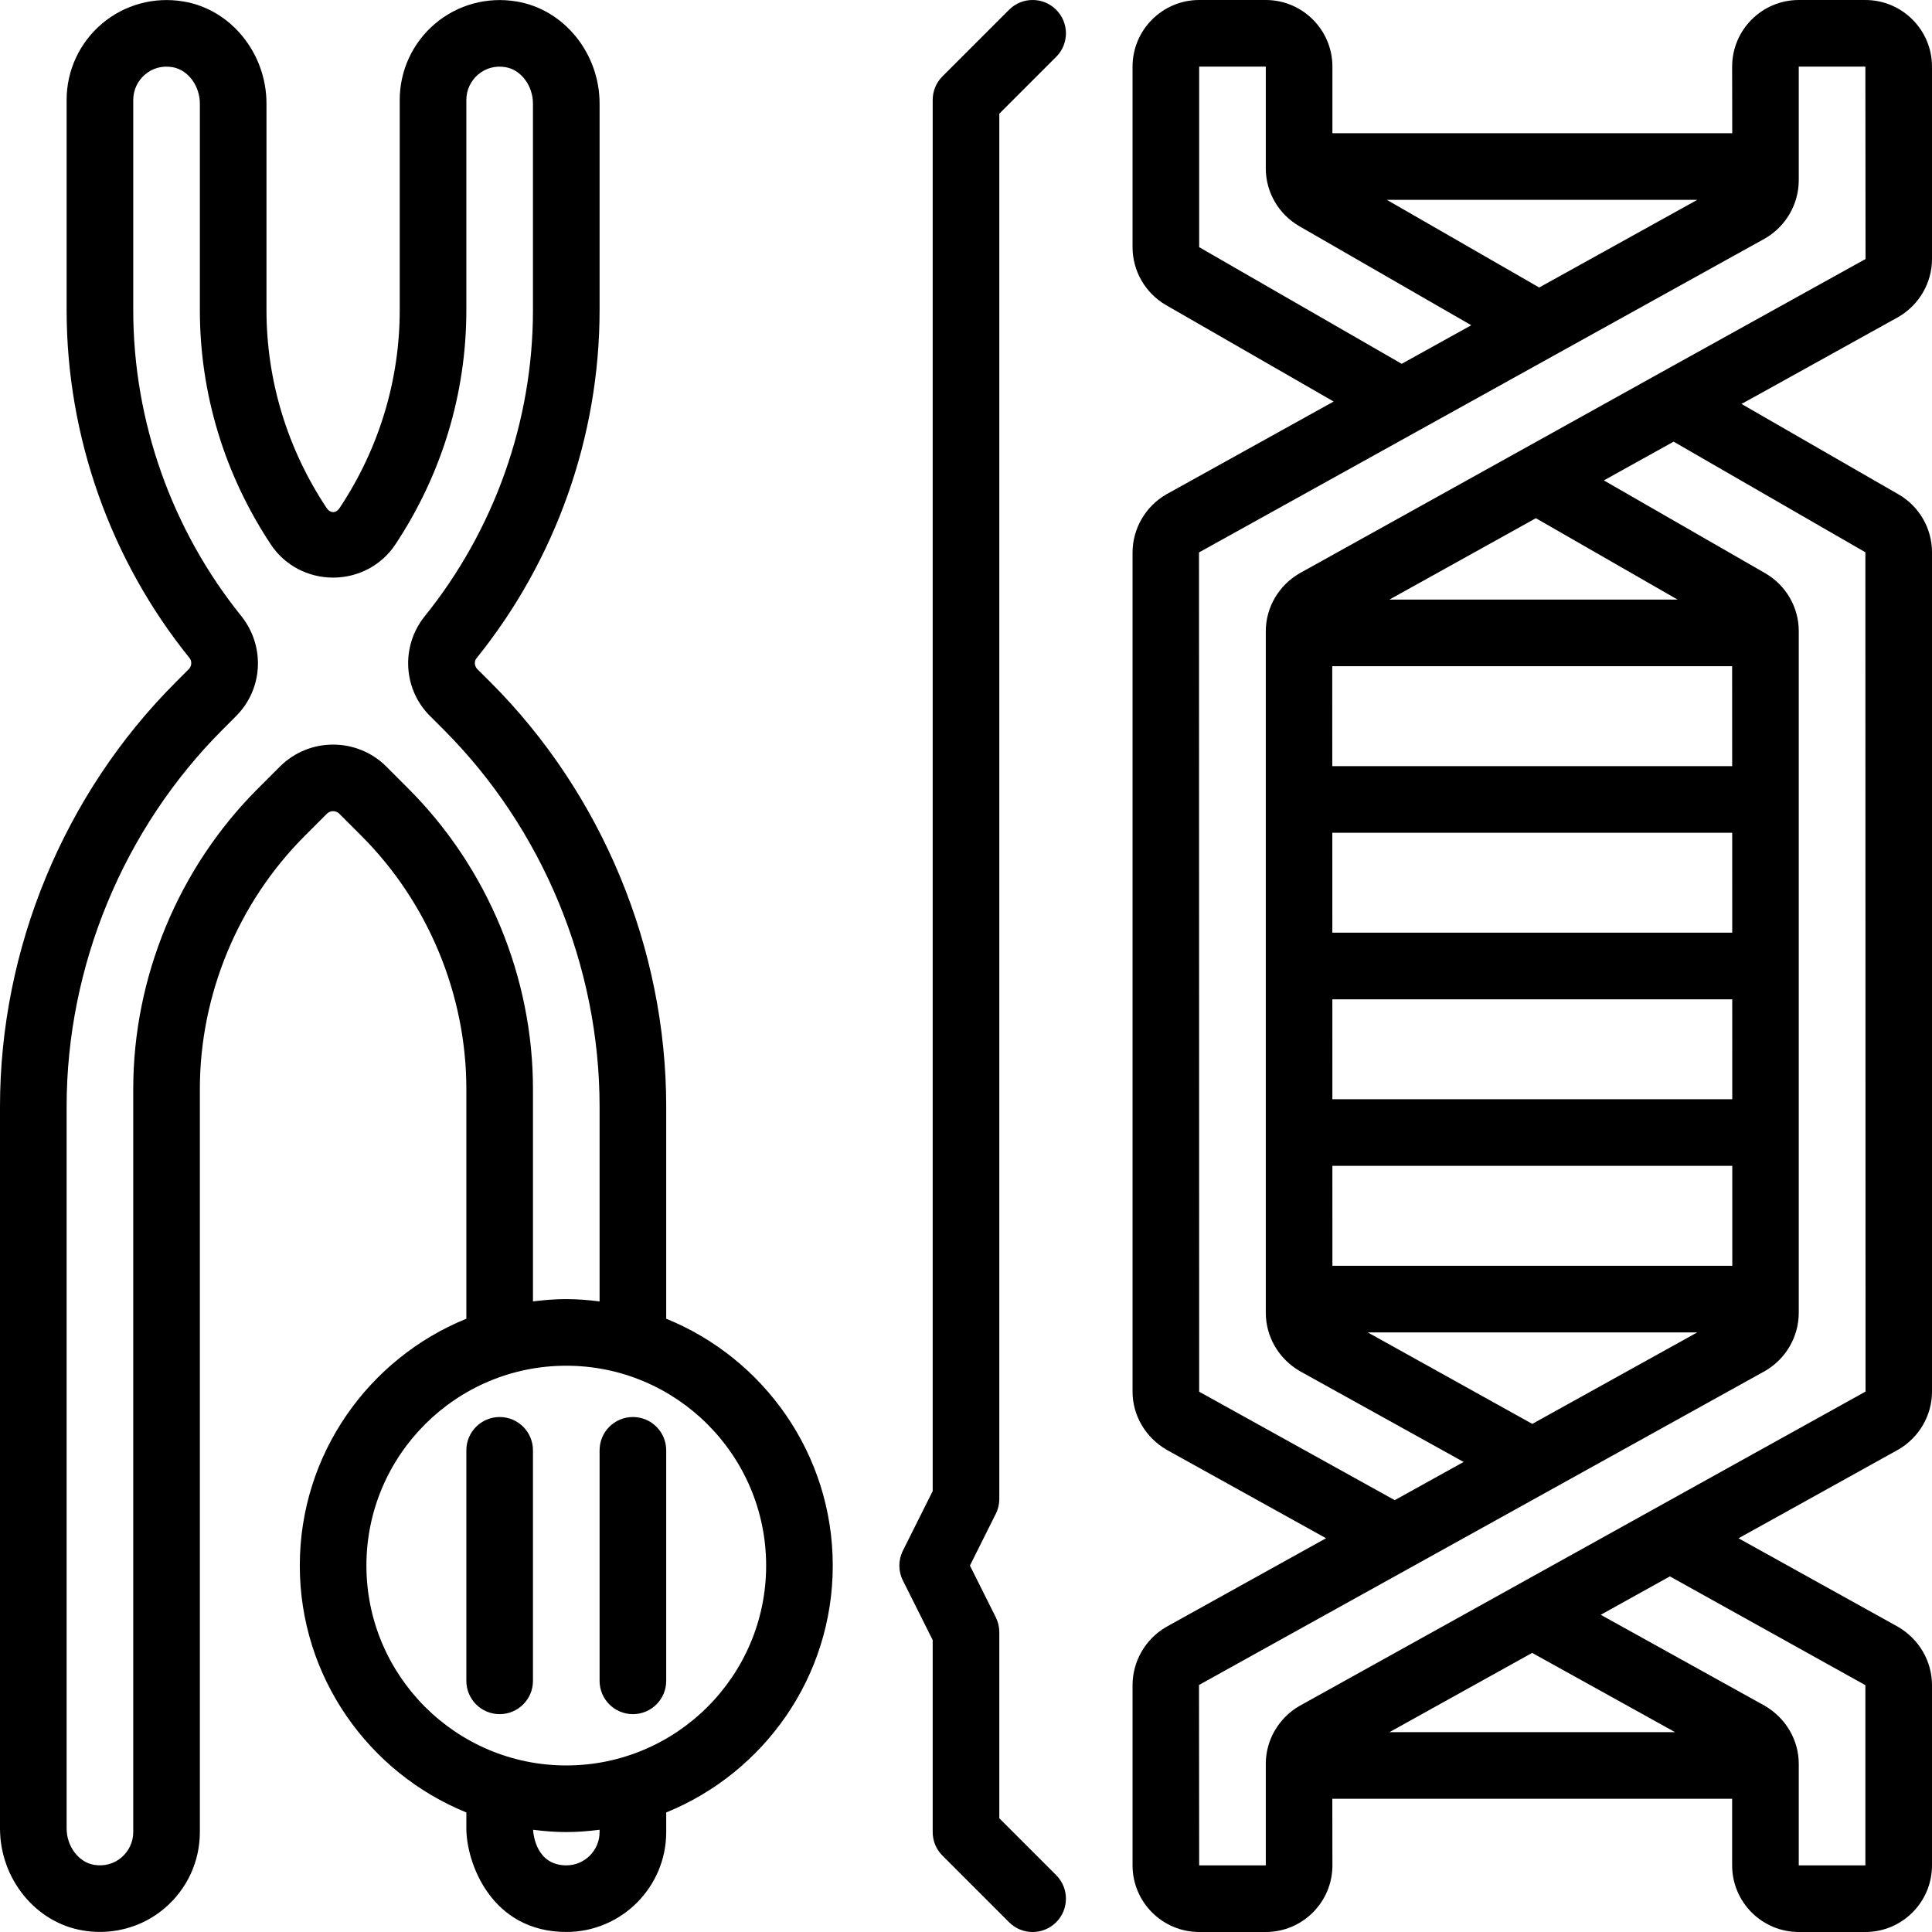
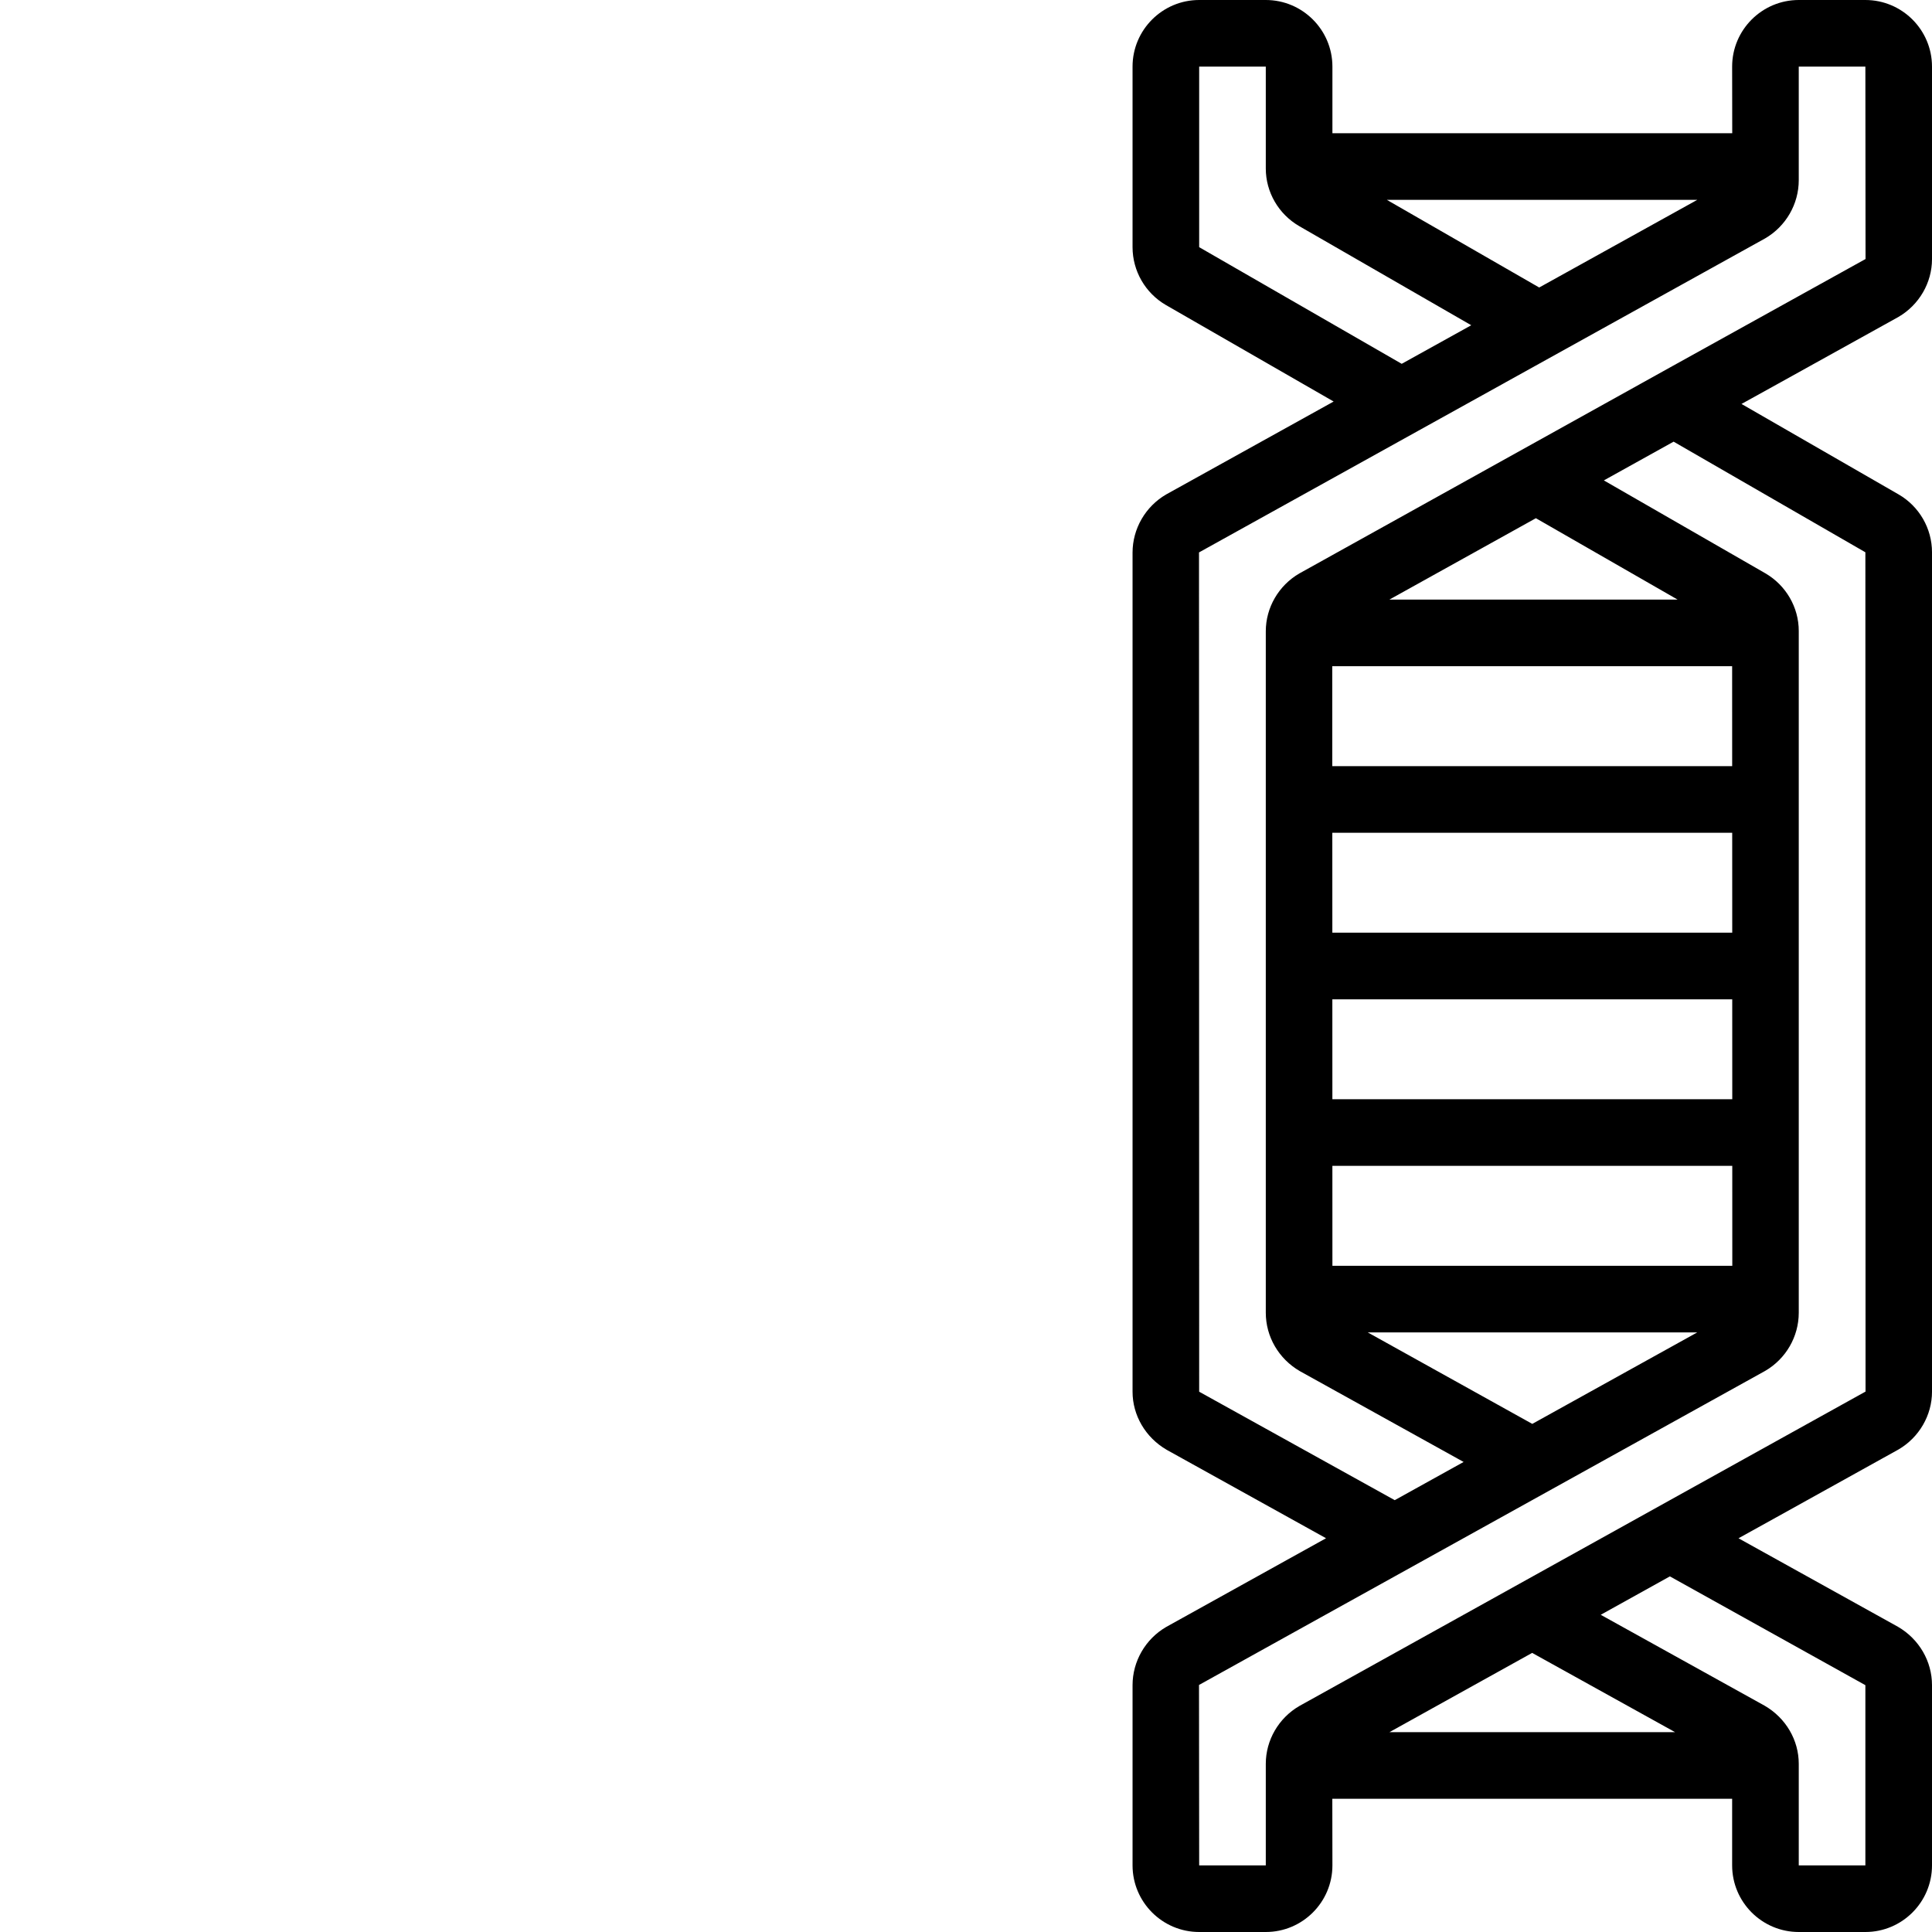
<svg xmlns="http://www.w3.org/2000/svg" id="Layer_1" enable-background="new 0 0 58 58" viewBox="0 0 58 58">
-   <path d="m30 45v-41.586l1.707-1.707c.391-.391.391-1.023 0-1.414s-1.023-.391-1.414 0l-2 2c-.188.187-.293.441-.293.707v41.764l-.895 1.789c-.141.281-.141.613 0 .895l.895 1.788v5.764c0 .266.105.52.293.707l2 2c.195.195.451.293.707.293s.512-.098.707-.293c.391-.391.391-1.023 0-1.414l-1.707-1.707v-5.586c0-.155-.036-.309-.105-.447l-.777-1.553.776-1.553c.07-.138.106-.292.106-.447z" />
-   <path d="m20 39.589v-6.369c0-4.744-1.922-9.386-5.272-12.736l-.399-.398c-.087-.085-.096-.233-.031-.316 2.387-2.954 3.702-6.668 3.702-10.46v-6.2c0-1.516-1.074-2.834-2.496-3.066-.879-.147-1.769.097-2.442.666-.675.572-1.062 1.406-1.062 2.29v6.31c0 2.109-.624 4.162-1.801 5.935-.115.172-.284.17-.396.002-1.179-1.775-1.803-3.828-1.803-5.937v-6.2c0-1.516-1.074-2.834-2.496-3.066-.878-.148-1.769.097-2.442.666-.675.572-1.062 1.406-1.062 2.29v6.31c0 3.792 1.315 7.507 3.691 10.445.076.097.067.245-.028.338l-.39.391c-3.351 3.35-5.273 7.992-5.273 12.736v21.67c0 1.516 1.074 2.834 2.496 3.066.168.028.336.042.503.042.708 0 1.395-.247 1.939-.708.675-.572 1.062-1.406 1.062-2.29v-22.31c0-2.825 1.147-5.594 3.147-7.594l.669-.669c.099-.1.267-.1.367-.001l.67.67c2 2 3.147 4.769 3.147 7.594v6.899c-2.928 1.19-5 4.061-5 7.411s2.072 6.221 5 7.411v.479c0 1.015.734 3.109 3.004 3.109 1.652 0 2.996-1.346 2.996-2.999v-.589c2.928-1.19 5-4.061 5-7.411s-2.072-6.221-5-7.411zm-7.733-15.906-.67-.671c-.881-.879-2.313-.878-3.194.001l-.67.67c-2.373 2.373-3.733 5.656-3.733 9.007v22.31c0 .294-.129.572-.355.764-.227.191-.52.271-.824.219-.46-.076-.821-.555-.821-1.093v-21.67c0-4.217 1.708-8.344 4.688-11.322l.381-.383c.819-.8.905-2.086.188-3.004-2.1-2.598-3.257-5.865-3.257-9.201v-6.31c0-.294.129-.572.355-.764s.519-.273.824-.219c.46.076.821.555.821 1.093v6.2c0 2.505.739 4.94 2.138 7.046.412.616 1.108.984 1.862.984s1.45-.368 1.863-.986c1.398-2.104 2.137-4.54 2.137-7.044v-6.31c0-.294.129-.572.355-.764s.519-.273.824-.219c.46.076.821.555.821 1.093v6.2c0 3.336-1.157 6.604-3.269 9.215-.706.904-.62 2.19.191 2.982l.391.391c2.979 2.978 4.687 7.105 4.687 11.322v5.85c-.328-.042-.661-.07-1-.07s-.672.028-1 .069v-6.379c0-3.351-1.36-6.634-3.733-9.007zm5.733 31.317c0 .551-.447.999-.996.999-.885 0-.989-.882-1.001-1.068.327.041.658.069.997.069s.672-.028 1-.069zm-1-2c-3.309 0-6-2.691-6-6s2.691-6 6-6 6 2.691 6 6-2.691 6-6 6z" />
-   <path d="m15 42.54c-.552 0-1 .447-1 1v6.92c0 .553.448 1 1 1s1-.447 1-1v-6.92c0-.553-.448-1-1-1z" />
-   <path d="m19 42.54c-.552 0-1 .447-1 1v6.92c0 .553.448 1 1 1s1-.447 1-1v-6.92c0-.553-.448-1-1-1z" />
  <path d="m56.994 9.514c.621-.362 1.006-1.027 1.006-1.734v-5.78c0-1.103-.897-2-2-2h-2c-1.103 0-2 .897-2 2l.003 2h-12.003v-2c0-1.103-.897-2-2-2h-2c-1.103 0-2 .897-2 2v5.42c0 .714.383 1.378 1.001 1.737l5.036 2.897c-1.32.732-2.96 1.642-5.029 2.79-.622.362-1.008 1.03-1.008 1.746v25.19c0 .707.385 1.372 1.024 1.744l4.785 2.655c-.753.418-.944.524-1.172.65l-3.63 2.015c-.621.362-1.007 1.03-1.007 1.746v5.41c0 1.103.897 2 2 2h2c1.103 0 2-.897 2-2l-.003-2h12.003v2c0 1.103.897 2 2 2h2c1.103 0 2-.897 2-2v-5.41c0-.716-.386-1.384-1.024-1.754l-4.785-2.656c.726-.403.929-.515 1.148-.636l3.656-2.03c.62-.362 1.005-1.027 1.005-1.734v-25.2c0-.714-.383-1.378-1.001-1.736l-4.718-2.717c.732-.406.894-.496 1.07-.592.29-.16.623-.344 3.643-2.021zm-10.786-.883-4.573-2.631h9.318c-1.88 1.042-3.446 1.911-4.745 2.631zm-10.208-6.631h2v3.06c0 .707.383 1.368 1.001 1.727l5.167 2.977c-.872.484-1.56.865-2.088 1.158l-6.08-3.502zm9.996 47.621 4.29 2.379h-8.573c1.664-.924 3.079-1.711 4.283-2.379zm10.004.969v5.41h-2v-3.05c0-.709-.386-1.374-1.025-1.744l-4.92-2.729c.821-.456 1.505-.836 2.076-1.153zm0-34.01.005 25.196-3.636 2.018c-.612.339-1.081.599-13.361 7.421-.622.361-1.008 1.026-1.008 1.735v3.05h-2l-.005-5.416 3.614-2.006c.624-.347.954-.53 13.383-7.423.622-.361 1.008-1.029 1.008-1.745v-20.47c0-.707-.383-1.368-1.001-1.728l-4.85-2.79c.83-.461 1.52-.845 2.094-1.163zm-9.892-1.023 4.254 2.443h-8.651c1.714-.952 3.167-1.76 4.397-2.443zm-6.108 22.443-.001-3h12.005l.001 3zm12-18 .001 3h-12.005l-.001-3zm.003 10 .001 3h-12.005l-.001-3zm-12.005-2-.001-3h12.005l.001 3zm10.954 12c-1.961 1.087-3.59 1.991-4.952 2.746l-4.939-2.746zm-11.944-22.785c-.622.361-1.008 1.026-1.008 1.735v20.46c0 .716.386 1.384 1.025 1.754l4.914 2.725c-.818.454-1.5.832-2.068 1.147l-5.871-3.256-.005-25.196 6.568-3.644 2.575-1.428c.023-.013.047-.026.071-.04l7.783-4.316c.622-.362 1.008-1.03 1.008-1.746v-3.41h2l.005 5.776c-2.997 1.664-3.329 1.847-3.618 2.006-.485.267-.847.467-13.379 7.433z" />
</svg>